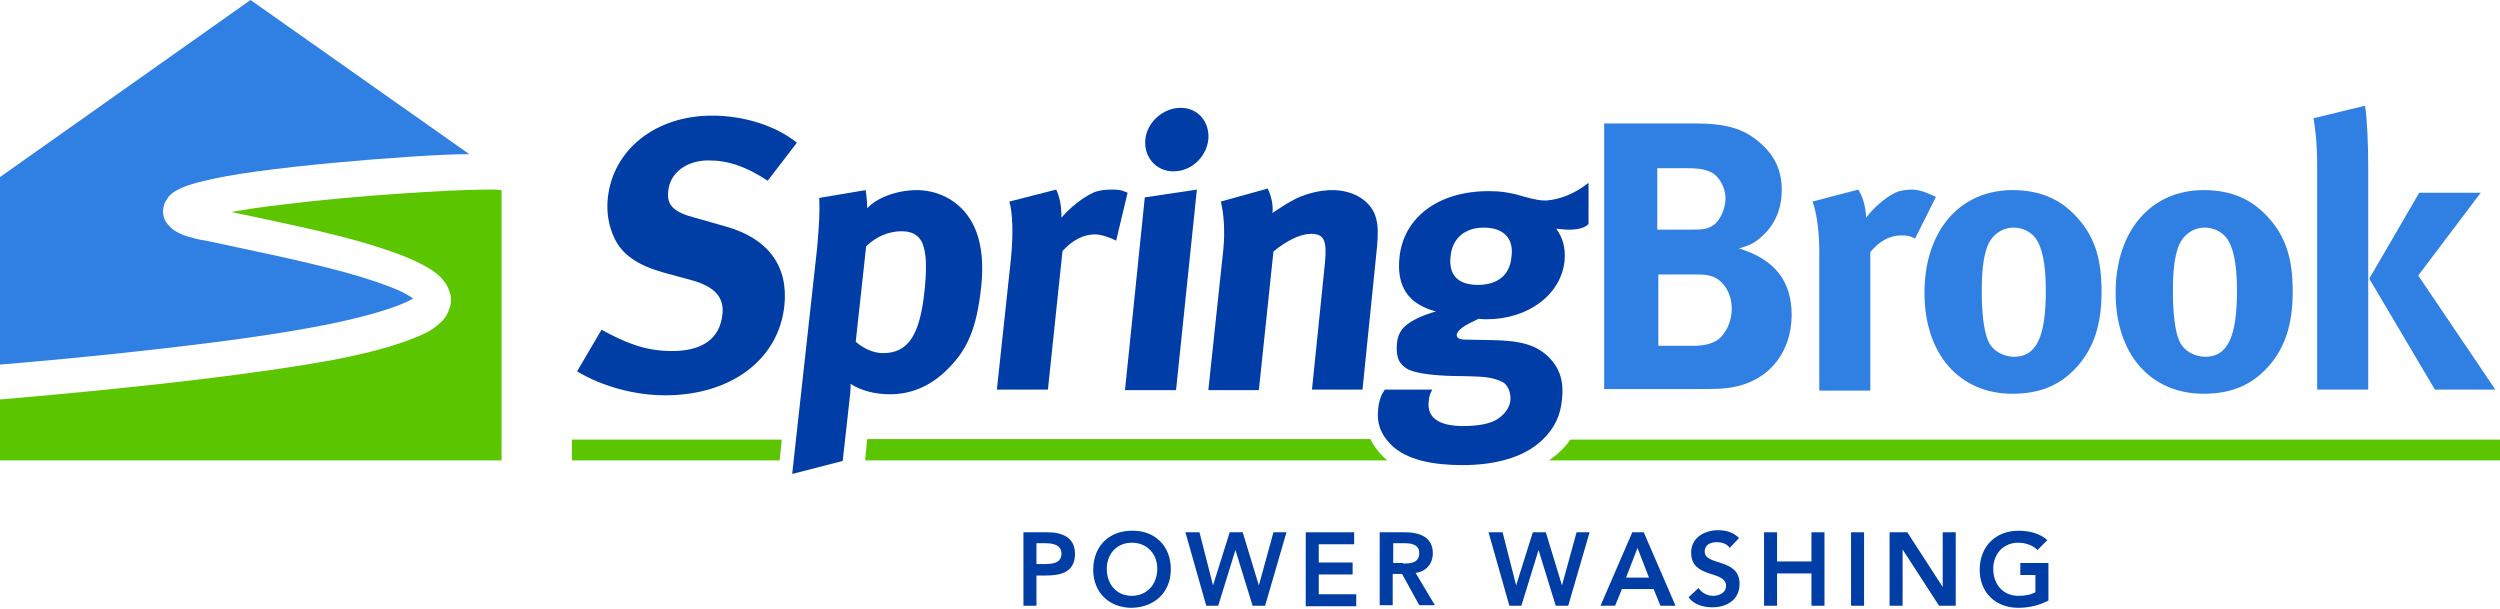
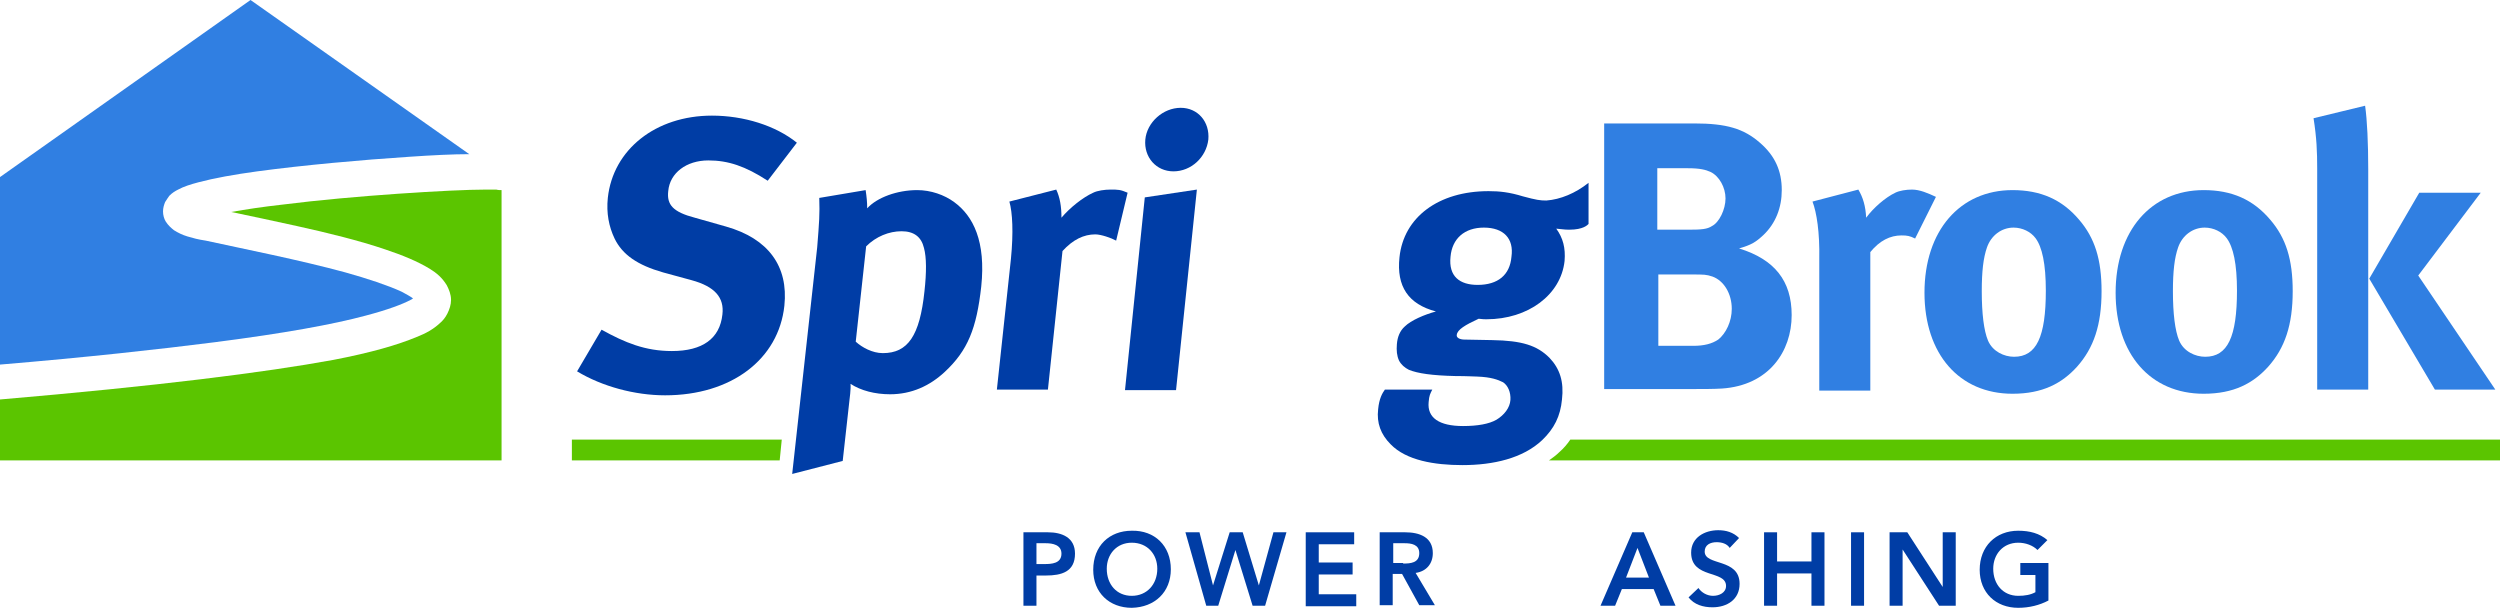
<svg xmlns="http://www.w3.org/2000/svg" width="480px" height="117px" viewBox="0 0 480 117" version="1.1">
  <title>springbrook-power-washing-transparent-S</title>
  <g id="Page-1" stroke="none" stroke-width="1" fill="none" fill-rule="evenodd">
    <g id="springbrook-power-washing-transparent-S" fill-rule="nonzero">
      <g id="Group" transform="translate(196, 101)" fill="#003DA5">
        <path d="M0.5,1.2 L5.2,1.2 C7.9,1.2 10.4,2.2 10.4,5.3 C10.4,8.8 7.8,9.5 4.8,9.5 L3,9.5 L3,15.3 L0.5,15.3 L0.5,1.2 Z M4.5,7.3 C5.9,7.3 7.8,7.2 7.8,5.3 C7.8,3.6 6.1,3.3 4.8,3.3 L3,3.3 L3,7.3 L4.5,7.3 Z" id="Shape" />
        <path d="M21.3,0.9 C25.7,0.8 28.8,3.8 28.8,8.3 C28.8,12.7 25.7,15.6 21.3,15.7 C17,15.7 13.9,12.8 13.9,8.4 C13.9,3.8 17,0.9 21.3,0.9 Z M21.3,13.4 C24.2,13.4 26.2,11.2 26.2,8.2 C26.2,5.4 24.3,3.2 21.3,3.2 C18.4,3.2 16.5,5.4 16.5,8.2 C16.5,11.2 18.4,13.4 21.3,13.4 Z" id="Shape" />
        <polygon id="Path" points="31.6 1.2 34.3 1.2 36.9 11.4 36.9 11.4 40.1 1.2 42.6 1.2 45.7 11.4 45.7 11.4 48.5 1.2 51 1.2 46.9 15.3 44.5 15.3 41.2 4.6 41.2 4.6 37.9 15.3 35.6 15.3" />
        <polygon id="Path" points="54.7 1.2 64 1.2 64 3.5 57.2 3.5 57.2 7 63.7 7 63.7 9.3 57.2 9.3 57.2 13.1 64.4 13.1 64.4 15.4 54.7 15.4" />
        <path d="M68.9,1.2 L73.8,1.2 C76.5,1.2 79.1,2.1 79.1,5.2 C79.1,7.2 77.9,8.7 75.8,9 L79.5,15.2 L76.5,15.2 L73.2,9.2 L71.4,9.2 L71.4,15.2 L68.9,15.2 L68.9,1.2 L68.9,1.2 Z M73.4,7.2 C74.8,7.2 76.5,7.1 76.5,5.2 C76.5,3.5 74.9,3.3 73.7,3.3 L71.5,3.3 L71.5,7.1 L73.4,7.1 L73.4,7.2 Z" id="Shape" />
-         <polygon id="Path" points="89.8 1.2 92.5 1.2 95.1 11.4 95.1 11.4 98.3 1.2 100.8 1.2 103.9 11.4 103.9 11.4 106.7 1.2 109.2 1.2 105.1 15.3 102.7 15.3 99.4 4.6 99.4 4.6 96.1 15.3 93.8 15.3" />
        <path d="M117.4,1.2 L119.6,1.2 L125.7,15.3 L122.8,15.3 L121.5,12.1 L115.4,12.1 L114.1,15.3 L111.3,15.3 L117.4,1.2 Z M120.6,9.9 L118.4,4.2 L116.2,9.9 L120.6,9.9 Z" id="Shape" />
        <path d="M136.1,4.2 C135.6,3.4 134.6,3.1 133.6,3.1 C132.4,3.1 131.3,3.6 131.3,4.9 C131.3,7.7 138,6.1 138,11.1 C138,14.1 135.6,15.6 132.8,15.6 C131,15.6 129.3,15.1 128.2,13.7 L130.1,11.9 C130.7,12.8 131.8,13.4 132.9,13.4 C134.1,13.4 135.4,12.8 135.4,11.5 C135.4,8.4 128.7,10.2 128.7,5.1 C128.7,2.2 131.3,0.8 133.9,0.8 C135.4,0.8 136.8,1.2 137.9,2.3 L136.1,4.2 Z" id="Path" />
        <polygon id="Path" points="142.7 1.2 145.2 1.2 145.2 6.8 151.8 6.8 151.8 1.2 154.3 1.2 154.3 15.3 151.8 15.3 151.8 9.1 145.2 9.1 145.2 15.3 142.7 15.3" />
        <polygon id="Path" points="159.4 1.2 161.9 1.2 161.9 15.3 159.4 15.3" />
        <polygon id="Path" points="166.9 1.2 170.2 1.2 177 11.7 177 11.7 177 11.7 177 11.7 177 1.2 179.5 1.2 179.5 15.3 176.3 15.3 169.3 4.5 169.3 4.5 169.3 15.3 166.8 15.3 166.8 1.2" />
        <path d="M197.3,14.3 C195.6,15.2 193.6,15.7 191.5,15.7 C187.2,15.7 184.1,12.8 184.1,8.4 C184.1,3.9 187.2,0.9 191.5,0.9 C193.7,0.9 195.6,1.4 197.1,2.7 L195.2,4.6 C194.3,3.7 192.9,3.2 191.5,3.2 C188.6,3.2 186.7,5.4 186.7,8.2 C186.7,11.2 188.6,13.4 191.5,13.4 C192.8,13.4 193.9,13.2 194.8,12.7 L194.8,9.4 L191.9,9.4 L191.9,7.1 L197.3,7.1 L197.3,14.3 L197.3,14.3 Z" id="Path" />
      </g>
      <g id="Group">
        <path d="M70.2,60.6 C74.4,59.5 77.3,58.4 78.8,57.6 C79,57.5 79.2,57.4 79.3,57.3 C78.8,56.9 78,56.5 77.1,56 C74.5,54.8 70.6,53.5 66.3,52.3 C57.5,49.9 46.8,47.8 39.5,46.2 C38.1,46 37,45.7 36,45.4 C35,45.1 34.2,44.7 33.4,44.2 C32.9,43.8 32.3,43.3 31.8,42.5 C31.5,42 31.3,41.3 31.3,40.6 C31.3,39.9 31.5,39.3 31.7,38.8 C32,38.3 32.3,37.9 32.5,37.6 C33.1,37 33.6,36.7 34.2,36.4 C35.3,35.8 36.6,35.4 38.1,35 C41.1,34.2 45,33.5 49.4,32.9 C58.3,31.7 69.4,30.7 78.6,30.1 C83,29.8 87,29.6 90.1,29.6 L90.1,29.6 L48.1,0 L0,34 L0,70 C16.7,68.6 30.3,67.1 41.3,65.7 C54.5,64 63.9,62.3 70.2,60.6 Z" id="Path" fill="#307FE2" />
        <path d="M95.1,36.4 C94.7,36.4 94.1,36.4 93.3,36.4 C89.9,36.4 83.6,36.7 76.4,37.2 C69.2,37.7 61.2,38.4 54.1,39.3 C50.5,39.7 47.2,40.2 44.4,40.7 C48.2,41.5 52.5,42.4 57,43.4 C62.9,44.7 69,46.2 74,47.9 C77.3,49 80.2,50.2 82.5,51.6 C83.8,52.4 84.9,53.3 85.8,54.8 C86.2,55.6 86.6,56.5 86.6,57.6 C86.6,58.5 86.3,59.4 85.9,60.2 C85.5,61 85,61.6 84.4,62.1 C83.2,63.2 81.8,64 80,64.7 C76.4,66.2 71.3,67.7 64,69.1 C50.9,71.5 30.4,74.1 0,76.7 L0,88.4 L96.3,88.4 L96.3,36.5 C96,36.5 95.6,36.5 95.3,36.4 L95.1,36.4 Z" id="Path" fill="#5BC500" />
      </g>
      <g id="Group" transform="translate(110, 20)">
        <g>
          <path d="M43,7.4 L37.4,14.7 C33.1,11.9 29.8,10.8 26,10.8 C21.8,10.8 18.6,13.2 18.3,16.7 C18,19.3 19.2,20.7 23.4,21.8 L29.4,23.5 C37.5,25.8 41.4,31.1 40.6,38.7 C39.5,49 30.4,55.9 17.7,55.9 C11.9,55.9 5.6,54.2 0.8,51.3 L5.5,43.3 C10,45.8 13.9,47.4 19,47.4 C24.9,47.4 28.2,45 28.7,40.4 C29.1,37.1 27.2,35 22.8,33.8 L17.3,32.3 C12.4,30.9 9.5,28.9 8,25.8 C6.9,23.5 6.4,20.9 6.7,18 C7.7,8.7 15.9,2.2 26.7,2.2 C32.8,2.2 38.9,4.1 43,7.4 Z" id="Path" fill="#003DA5" />
          <path d="M47.3,18 L56.2,16.5 C56.4,17.8 56.5,18.8 56.5,20 C58.4,17.9 62.3,16.5 66.1,16.5 C68.7,16.5 71.3,17.4 73.2,18.8 C76.9,21.5 79.3,26.4 78.4,35 C77.5,43.1 75.8,47.3 71.4,51.4 C68.5,54.1 65,55.7 60.9,55.7 C58,55.7 55.3,55 53.3,53.7 C53.4,54.6 53.1,56.8 53.1,56.8 L51.8,68.5 L42.1,71 L46.9,27.5 C47.3,22.5 47.4,21.2 47.3,18 Z M54.3,45.6 C55.5,46.7 57.5,47.8 59.5,47.8 C64.3,47.8 66.6,44.5 67.5,35.9 C67.9,32.3 67.9,29.4 67.4,27.6 C66.9,25.5 65.5,24.4 63.1,24.4 C60.7,24.4 58.2,25.4 56.3,27.3 L54.3,45.6 Z" id="Shape" fill="#003DA6" />
          <path d="M83.8,18.7 L92.8,16.4 C93.5,17.9 93.8,19.6 93.8,21.8 C95.4,19.9 97.9,17.9 99.9,17 C100.7,16.6 102.1,16.4 103.2,16.4 C104.7,16.4 105.1,16.4 106.5,17 L104.3,26.2 C103.4,25.7 101.4,25 100.3,25 C98.1,25 96,26 94,28.2 L91.2,54.8 L81.4,54.8 L84.1,29.7 C84.6,24.6 84.4,20.8 83.8,18.7 Z" id="Path" fill="#003DA6" />
          <path d="M116.7,0.7 C120,0.7 122.3,3.4 122,6.8 C121.6,10.2 118.7,12.9 115.3,12.9 C112,12.9 109.6,10.2 109.9,6.8 C110.2,3.5 113.3,0.7 116.7,0.7 Z M109.8,17.9 L119.8,16.4 L115.8,54.9 L106,54.9 L109.8,17.9 Z" id="Shape" fill="#003DA6" />
-           <path d="M124.4,18.7 L133.4,16.2 C134.1,17.7 134.5,19.4 134.3,20.9 C136.7,19.3 137.2,19 138.9,18.1 C141,17.1 143.6,16.5 145.8,16.5 C150,16.5 153.4,18.7 154.2,21.9 C154.6,23.3 154.6,24.9 154.4,27.3 L151.6,54.8 L141.9,54.8 L144.4,30.4 C144.8,26.1 144.2,24.9 141.7,24.9 C139.7,24.9 137,26.2 134.5,28.3 L131.7,54.9 L122,54.9 L124.9,27.7 C125.2,24.3 125,21.2 124.4,18.7 Z" id="Path" fill="#003DA6" />
          <path d="M195,15.1 L195,23 C194.8,23.2 194,24.1 191.3,24.1 C190.3,24.1 190,24 188.8,23.9 C190.1,25.7 190.6,27.6 190.4,30.1 C189.7,36.6 183.4,41.3 175.4,41.3 C175,41.3 174.7,41.3 173.9,41.2 C171.3,42.4 169.8,43.3 169.7,44.3 C169.6,44.8 170.2,45.2 171.2,45.2 L176.5,45.3 C182.2,45.4 185.1,46.3 187.5,48.7 C189.5,50.8 190.3,53.3 189.9,56.7 C189.6,59.9 188.4,62.3 186.1,64.5 C182.4,68 176.7,69.3 170.8,69.3 C165.4,69.3 160,68.4 157,65.3 C155.1,63.4 154.3,61.2 154.6,58.6 C154.8,56.5 155.4,55.5 155.9,54.8 L165,54.8 C164.6,55.6 164.4,55.9 164.3,57.2 C164,60.2 166.3,61.8 170.9,61.8 C173.7,61.8 175.9,61.4 177.3,60.6 C178.8,59.7 179.9,58.3 180,56.8 C180.1,55.3 179.5,54 178.6,53.4 C177.6,52.9 176.3,52.4 173.6,52.3 C173.1,52.3 171.7,52.2 169.4,52.2 C165,52.1 162.2,51.7 160.5,51 C159.7,50.6 159,50 158.6,49.2 C158.2,48.3 158.1,47.3 158.2,46.1 C158.3,44.7 158.8,43.5 159.7,42.7 C160.9,41.5 163.5,40.4 165.7,39.8 C160.4,38.4 158.1,35 158.7,29.4 C159.5,21.7 166.2,16.7 175.8,16.7 C177.9,16.7 179.8,16.9 182.4,17.7 C185,18.4 185.7,18.5 186.9,18.5 C189.6,18.3 192.5,17.1 195,15.1 Z M174.9,23.7 C171.2,23.7 168.8,25.8 168.5,29.3 C168.1,33.1 170.3,34.7 173.7,34.7 C177.6,34.7 179.9,32.8 180.2,29.3 C180.7,25.8 178.7,23.7 174.9,23.7 Z" id="Shape" fill="#003DA6" />
        </g>
        <g transform="translate(198, 0)" fill="#307FE2">
          <path d="M0.1,3.7 L17.3,3.7 C23.5,3.7 26.8,4.7 29.9,7.4 C32.8,9.9 34.1,12.8 34.1,16.5 C34.1,19.9 32.9,22.9 30.6,25.1 C29.1,26.5 28.3,27 25.9,27.7 C32.7,29.8 36,33.9 36,40.5 C36,47.5 31.6,54 22.6,54.6 C21,54.7 18.9,54.7 16.1,54.7 L5.68434189e-14,54.7 L5.68434189e-14,3.7 L0.1,3.7 Z M10.2,12.4 L10.2,24.1 L16.3,24.1 C18.7,24.1 19.8,24 20.7,23.4 C22.1,22.7 23.3,20.2 23.3,18.1 C23.3,16 22.1,13.8 20.4,13 C19.5,12.6 18.4,12.3 16.1,12.3 L10.2,12.3 L10.2,12.4 Z M10.4,32.6 L10.4,46.4 L17.1,46.4 C19.2,46.4 20.7,46 21.9,45.2 C23.4,44 24.5,41.7 24.5,39.3 C24.5,36.4 23,33.9 20.8,33.1 C19.6,32.7 19.2,32.7 16.8,32.7 L10.4,32.7 L10.4,32.6 Z" id="Shape" />
          <path d="M40,18.7 L48.8,16.4 C49.7,17.9 50.2,19.6 50.3,21.8 C51.7,19.9 54,17.9 55.9,17 C56.7,16.6 58,16.4 59.1,16.4 C60.6,16.4 62.2,17.1 63.7,17.8 L59.7,25.8 C58.7,25.3 58.2,25.2 57.1,25.2 C54.9,25.2 52.9,26.2 51.1,28.4 L51.1,55 L41.3,55 L41.3,29.7 C41.4,24.6 40.8,20.8 40,18.7 Z" id="Path" />
          <path d="M78.4,16.5 C83.8,16.5 87.9,18.3 91.2,22.2 C94.2,25.7 95.5,29.8 95.5,35.9 C95.5,42.4 94,46.8 90.8,50.4 C87.9,53.6 84.2,55.6 78.4,55.6 C68.2,55.6 61.5,48 61.5,36.2 C61.5,24.3 68.3,16.5 78.4,16.5 Z M78.6,23.7 C76.3,23.7 74.3,25.2 73.5,27.5 C72.8,29.5 72.5,32.1 72.5,35.9 C72.5,40.2 72.9,43.5 73.7,45.4 C74.6,47.5 76.8,48.5 78.7,48.5 C83,48.5 84.8,44.7 84.8,35.8 C84.8,30.7 84.1,27.4 82.8,25.7 C81.9,24.5 80.3,23.7 78.6,23.7 Z" id="Shape" />
          <path d="M115.1,16.5 C120.5,16.5 124.6,18.3 127.9,22.2 C130.9,25.7 132.2,29.8 132.2,35.9 C132.2,42.4 130.7,46.8 127.5,50.4 C124.6,53.6 120.9,55.6 115.1,55.6 C104.9,55.6 98.2,48 98.2,36.2 C98.2,24.3 105,16.5 115.1,16.5 Z M115.3,23.7 C113,23.7 111,25.2 110.2,27.5 C109.5,29.5 109.2,32.1 109.2,35.9 C109.2,40.2 109.6,43.5 110.4,45.4 C111.3,47.5 113.5,48.5 115.4,48.5 C119.7,48.5 121.5,44.7 121.5,35.8 C121.5,30.7 120.8,27.4 119.5,25.7 C118.6,24.5 117,23.7 115.3,23.7 Z" id="Shape" />
          <path d="M136.2,2.7 L146.1,0.3 C146.5,3.1 146.7,7.5 146.7,12.5 L146.7,54.8 L136.9,54.8 L136.9,12.4 C136.9,9.1 136.8,6.5 136.2,2.7 Z M156.5,17 L168.3,17 L156.3,32.9 L171.1,54.8 L159.5,54.8 L146.9,33.5 L156.5,17 Z" id="Shape" />
        </g>
      </g>
      <g id="Group" transform="translate(109, 84)" fill="#5BC500">
        <polygon id="Path" points="0.8 0.4 0.8 4.4 40.7 4.4 41.1 0.4" />
        <path d="M371,0.4 L192.5,0.4 C191.9,1.3 191.2,2.1 190.4,2.8 L190.4,2.8 C189.8,3.4 189.1,3.9 188.4,4.4 L371,4.4 L371,0.4 Z" id="Path" />
-         <path d="M156.4,3.5 L156.4,3.5 C156.4,3.5 156.4,3.5 156.4,3.5 C155.5,2.6 154.7,1.5 154.1,0.3 L57.5,0.3 L57.1,4.4 L157.4,4.4 C157.1,4.1 156.7,3.9 156.4,3.5 C156.4,3.5 156.4,3.5 156.4,3.5 Z" id="Path" />
      </g>
    </g>
  </g>
</svg>